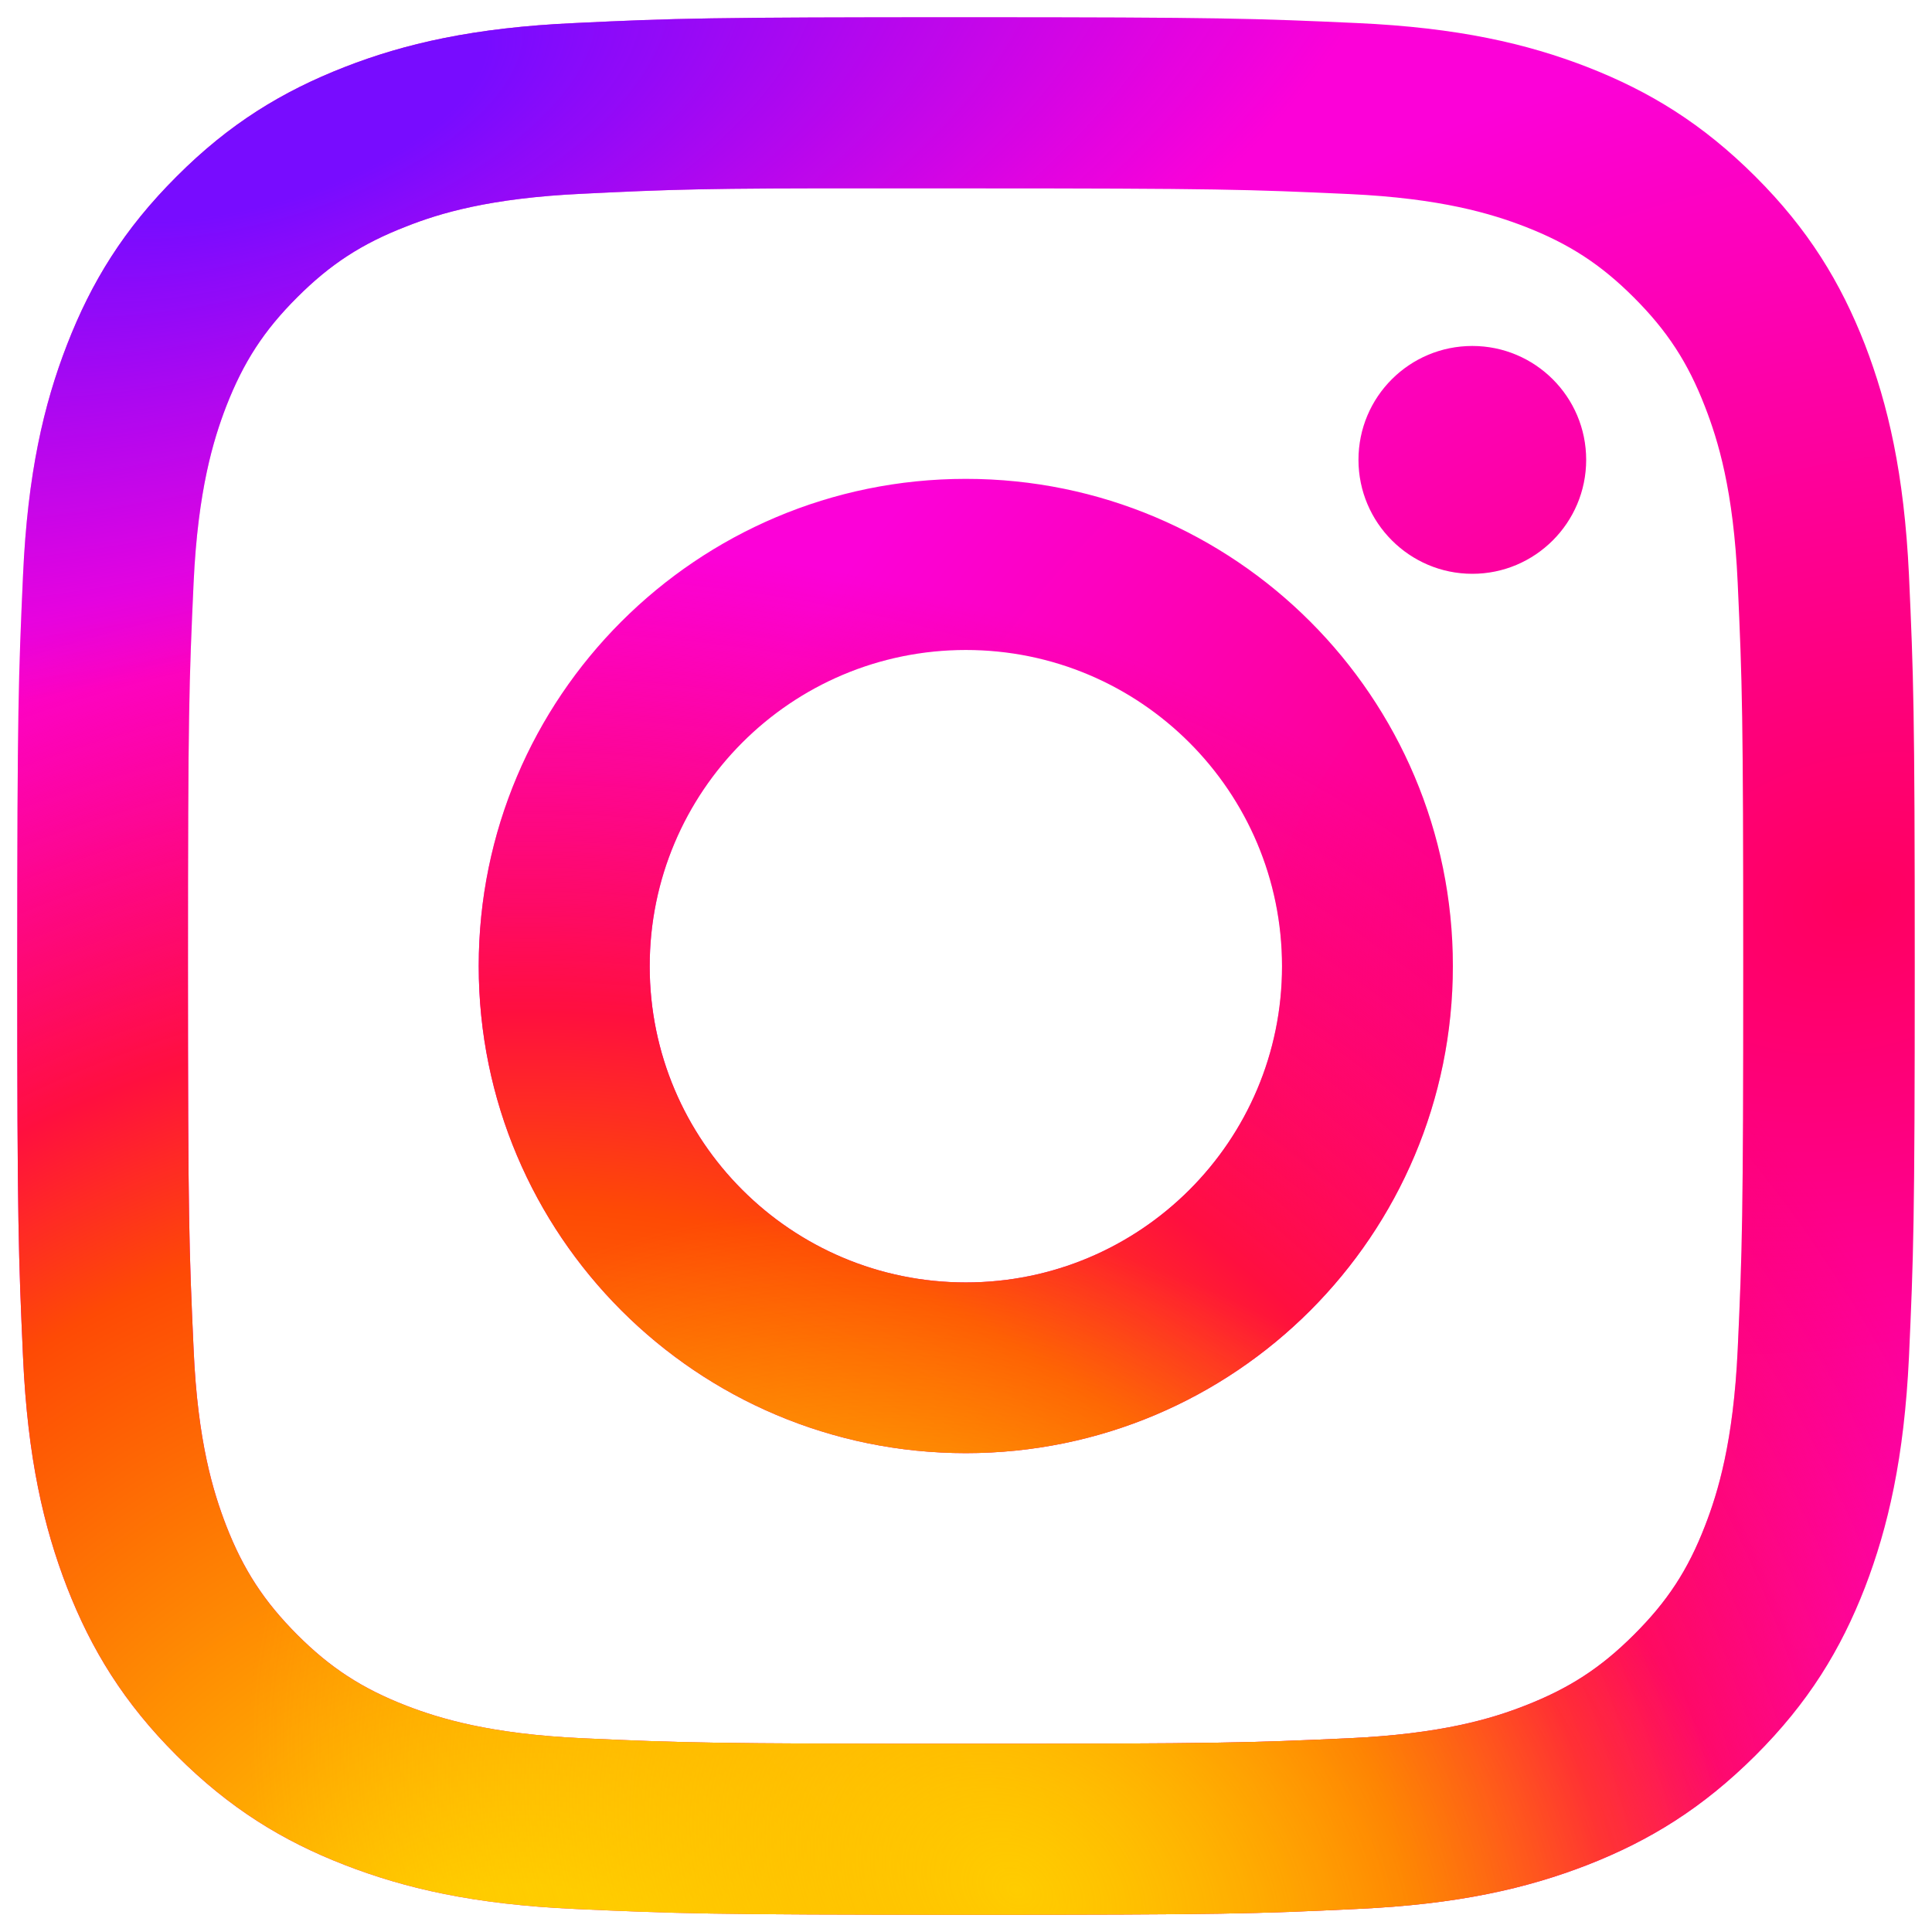
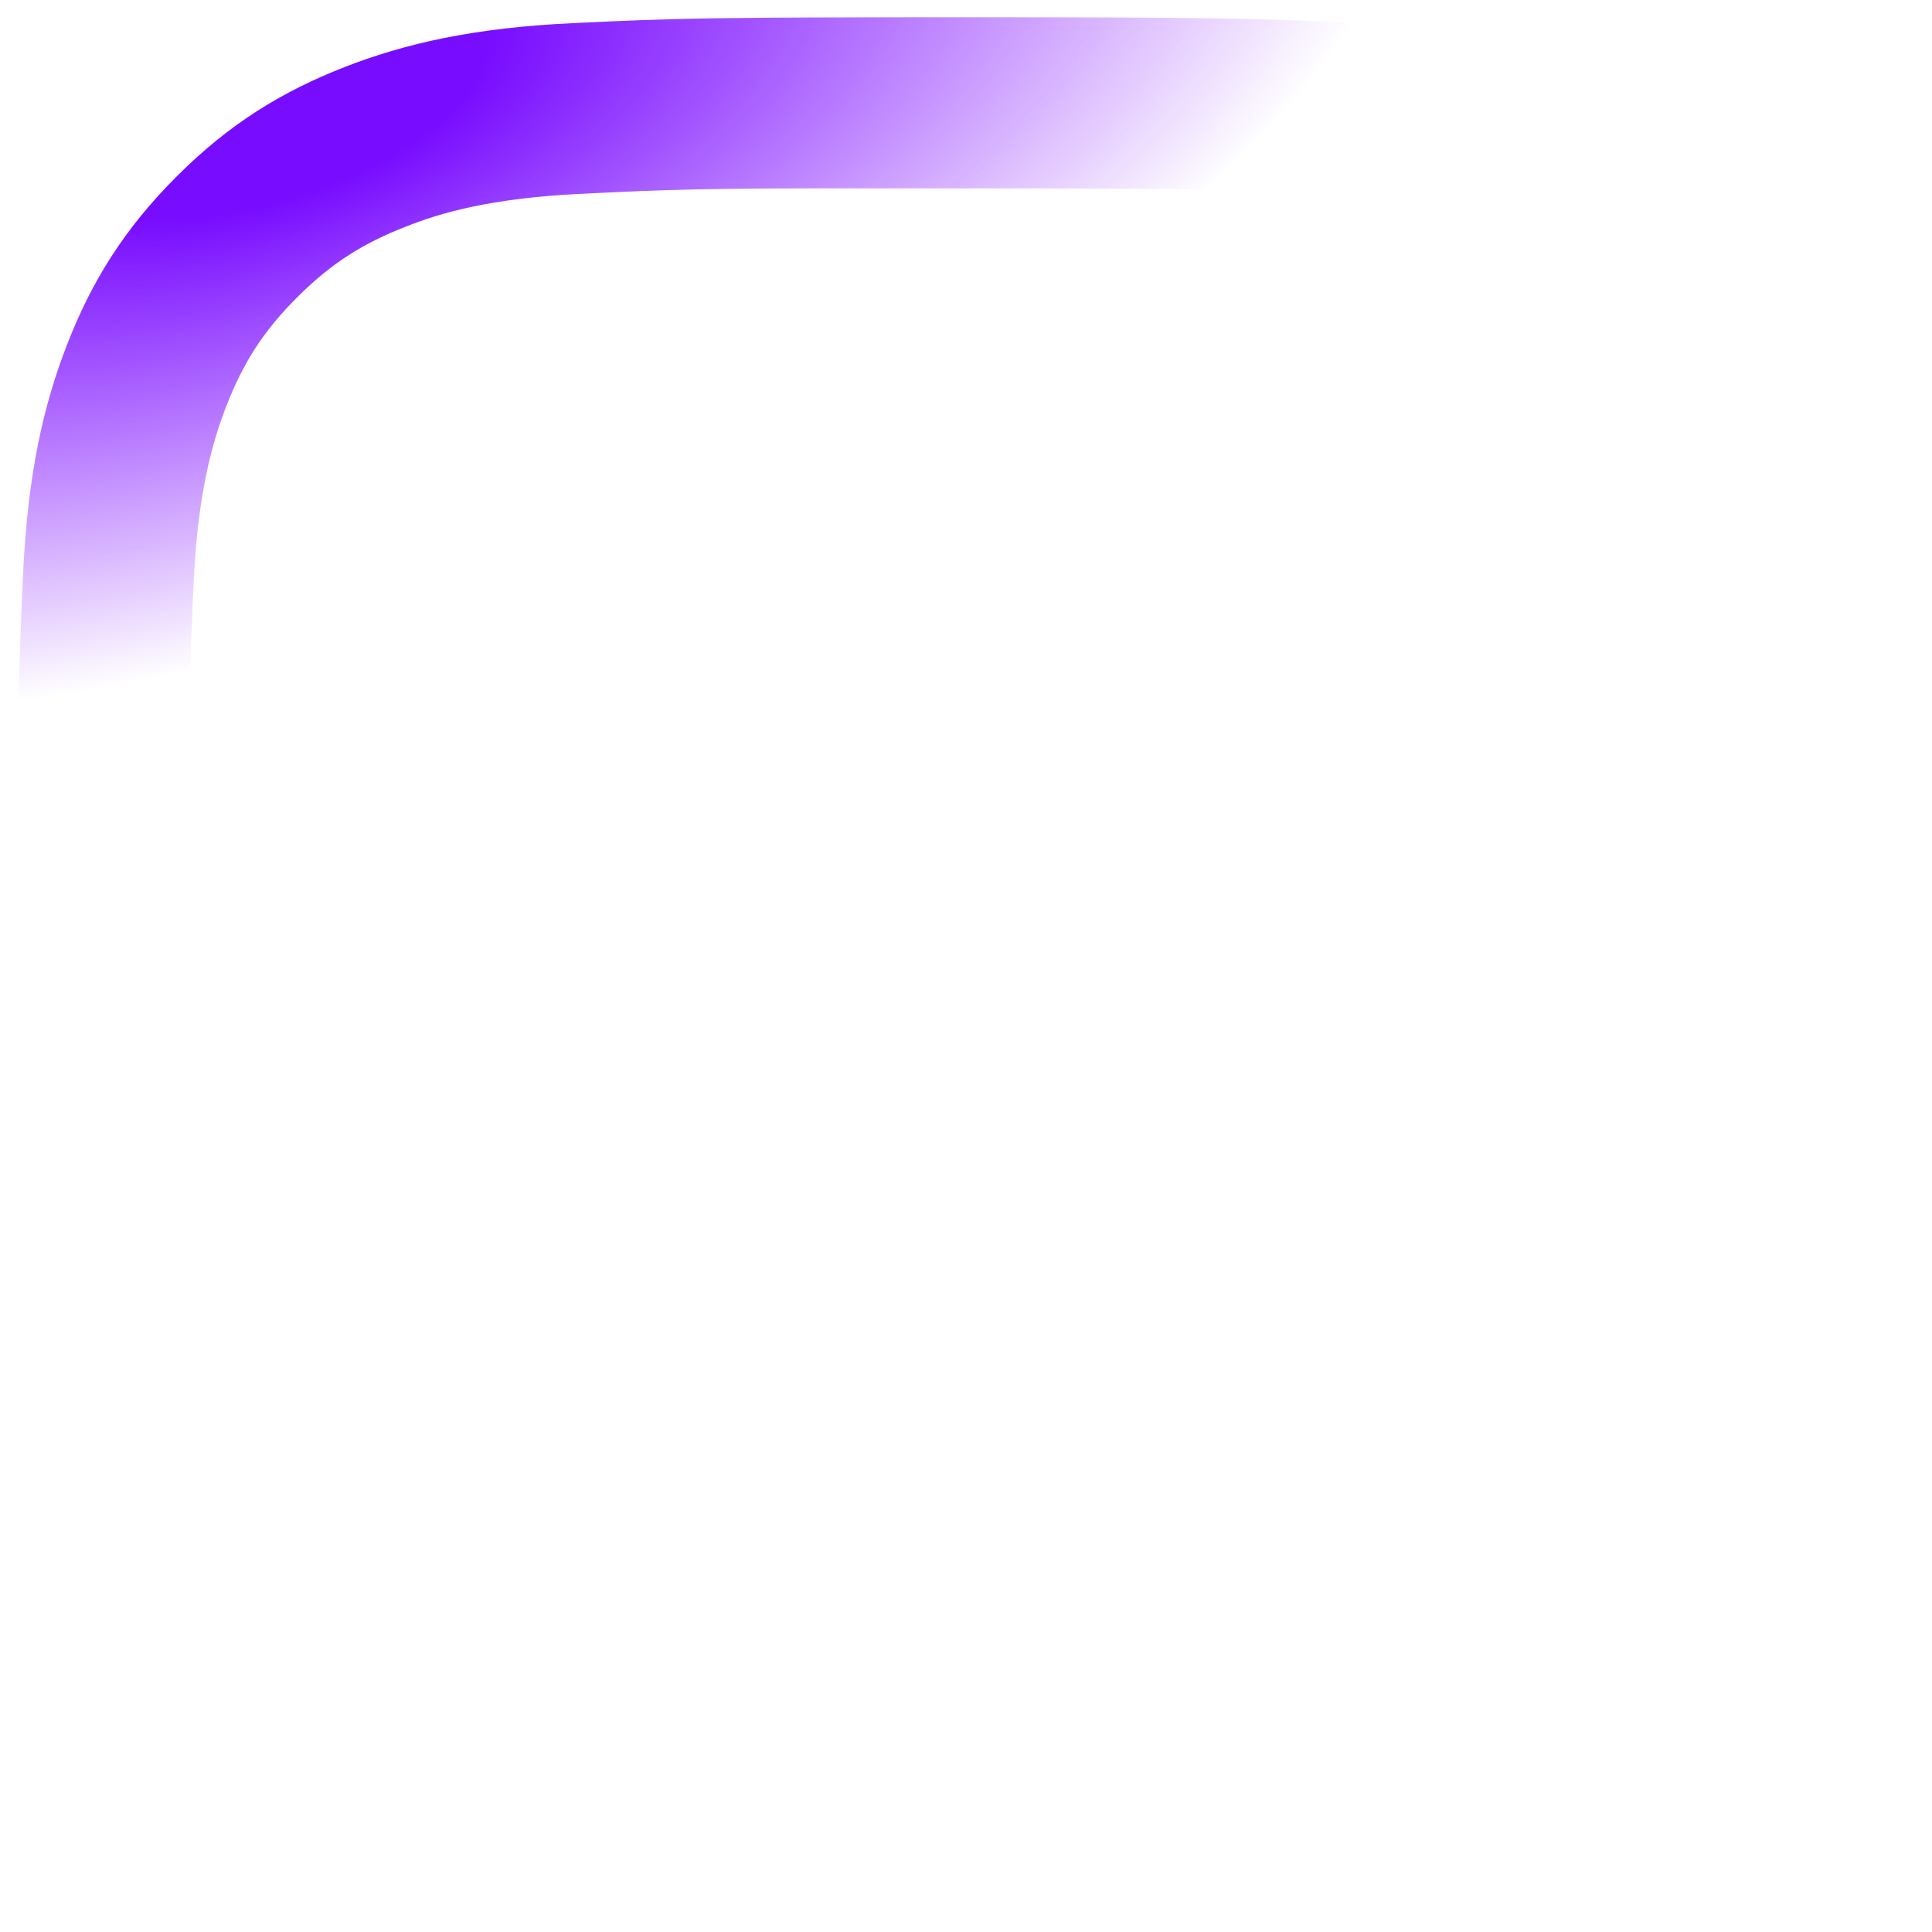
<svg xmlns="http://www.w3.org/2000/svg" width="14" height="14" viewBox="0 0 14 14" fill="none">
  <g id="Instagram Logo">
    <g id="Container">
      <g id="Icon">
-         <path id="path1092" d="M6.999 0.125C5.133 0.125 4.898 0.132 4.165 0.167C3.434 0.2 2.933 0.316 2.497 0.486C2.044 0.663 1.661 0.897 1.28 1.279C0.897 1.661 0.662 2.044 0.486 2.497C0.316 2.934 0.2 3.435 0.167 4.165C0.134 4.899 0.125 5.134 0.125 7C0.125 8.868 0.134 9.101 0.167 9.835C0.2 10.567 0.317 11.066 0.486 11.503C0.662 11.954 0.897 12.339 1.28 12.721C1.661 13.102 2.046 13.339 2.497 13.514C2.935 13.684 3.434 13.8 4.165 13.833C4.898 13.866 5.133 13.875 6.999 13.875C8.867 13.875 9.1 13.868 9.833 13.833C10.564 13.8 11.065 13.684 11.503 13.514C11.956 13.337 12.337 13.102 12.72 12.721C13.103 12.339 13.338 11.956 13.514 11.503C13.682 11.066 13.798 10.565 13.833 9.835C13.866 9.101 13.875 8.868 13.875 7C13.875 5.132 13.866 4.899 13.833 4.165C13.798 3.433 13.682 2.934 13.514 2.497C13.338 2.046 13.103 1.661 12.72 1.279C12.337 0.897 11.956 0.663 11.503 0.486C11.065 0.316 10.564 0.2 9.833 0.167C9.1 0.134 8.867 0.125 6.999 0.125ZM6.381 1.365C6.565 1.365 6.768 1.365 6.997 1.365C8.832 1.365 9.05 1.373 9.774 1.406C10.445 1.437 10.808 1.549 11.05 1.642C11.371 1.767 11.6 1.916 11.84 2.156C12.08 2.396 12.231 2.626 12.355 2.947C12.449 3.189 12.562 3.552 12.592 4.224C12.625 4.949 12.632 5.167 12.632 7.002C12.632 8.837 12.625 9.055 12.592 9.78C12.561 10.449 12.449 10.815 12.355 11.057C12.231 11.378 12.082 11.605 11.84 11.846C11.6 12.086 11.371 12.235 11.05 12.36C10.808 12.455 10.444 12.565 9.774 12.596C9.05 12.629 8.832 12.636 6.997 12.636C5.162 12.636 4.944 12.629 4.22 12.596C3.549 12.565 3.186 12.453 2.944 12.36C2.623 12.235 2.394 12.086 2.154 11.846C1.914 11.605 1.764 11.376 1.639 11.055C1.546 10.813 1.432 10.449 1.403 9.778C1.37 9.053 1.362 8.835 1.362 7C1.362 5.163 1.37 4.947 1.403 4.222C1.434 3.552 1.546 3.187 1.639 2.945C1.764 2.624 1.912 2.395 2.154 2.154C2.394 1.914 2.623 1.765 2.944 1.641C3.186 1.545 3.551 1.435 4.22 1.404C4.854 1.373 5.102 1.363 6.381 1.365ZM10.669 2.507C10.214 2.507 9.844 2.875 9.844 3.332C9.844 3.787 10.214 4.158 10.669 4.158C11.123 4.158 11.494 3.789 11.494 3.332C11.494 2.875 11.123 2.507 10.669 2.507ZM6.999 3.47C5.049 3.47 3.469 5.051 3.469 7C3.469 8.95 5.049 10.53 6.999 10.53C8.949 10.53 10.528 8.95 10.528 7C10.528 5.051 8.948 3.47 6.999 3.47ZM6.999 4.71C8.264 4.71 9.29 5.736 9.29 7.002C9.29 8.268 8.264 9.293 6.999 9.293C5.734 9.293 4.708 8.268 4.708 7.002C4.708 5.736 5.732 4.71 6.999 4.71Z" fill="url(#paint0_radial_612_36)" />
-         <path id="path1068" d="M6.999 0.125C5.133 0.125 4.898 0.132 4.165 0.167C3.434 0.2 2.933 0.316 2.497 0.486C2.044 0.663 1.661 0.897 1.28 1.279C0.897 1.661 0.662 2.044 0.486 2.497C0.316 2.934 0.2 3.435 0.167 4.165C0.134 4.899 0.125 5.134 0.125 7C0.125 8.868 0.134 9.101 0.167 9.835C0.2 10.567 0.317 11.066 0.486 11.503C0.662 11.954 0.897 12.339 1.28 12.721C1.661 13.102 2.046 13.339 2.497 13.514C2.935 13.684 3.434 13.8 4.165 13.833C4.898 13.866 5.133 13.875 6.999 13.875C8.867 13.875 9.1 13.868 9.833 13.833C10.564 13.8 11.065 13.684 11.503 13.514C11.956 13.337 12.337 13.102 12.72 12.721C13.103 12.339 13.338 11.956 13.514 11.503C13.682 11.066 13.798 10.565 13.833 9.835C13.866 9.101 13.875 8.868 13.875 7C13.875 5.132 13.866 4.899 13.833 4.165C13.798 3.433 13.682 2.934 13.514 2.497C13.338 2.046 13.103 1.661 12.72 1.279C12.337 0.897 11.956 0.663 11.503 0.486C11.065 0.316 10.564 0.2 9.833 0.167C9.1 0.134 8.867 0.125 6.999 0.125ZM6.381 1.365C6.565 1.365 6.768 1.365 6.997 1.365C8.832 1.365 9.05 1.373 9.774 1.406C10.445 1.437 10.808 1.549 11.05 1.642C11.371 1.767 11.6 1.916 11.84 2.156C12.08 2.396 12.231 2.626 12.355 2.947C12.449 3.189 12.562 3.552 12.592 4.224C12.625 4.949 12.632 5.167 12.632 7.002C12.632 8.837 12.625 9.055 12.592 9.78C12.561 10.449 12.449 10.815 12.355 11.057C12.231 11.378 12.082 11.605 11.84 11.846C11.6 12.086 11.371 12.235 11.05 12.36C10.808 12.455 10.444 12.565 9.774 12.596C9.05 12.629 8.832 12.636 6.997 12.636C5.162 12.636 4.944 12.629 4.22 12.596C3.549 12.565 3.186 12.453 2.944 12.36C2.623 12.235 2.394 12.086 2.154 11.846C1.914 11.605 1.764 11.376 1.639 11.055C1.546 10.813 1.432 10.449 1.403 9.778C1.37 9.053 1.362 8.835 1.362 7C1.362 5.163 1.37 4.947 1.403 4.222C1.434 3.552 1.546 3.187 1.639 2.945C1.764 2.624 1.912 2.395 2.154 2.154C2.394 1.914 2.623 1.765 2.944 1.641C3.186 1.545 3.551 1.435 4.22 1.404C4.854 1.373 5.102 1.363 6.381 1.365ZM10.669 2.507C10.214 2.507 9.844 2.875 9.844 3.332C9.844 3.787 10.214 4.158 10.669 4.158C11.123 4.158 11.494 3.789 11.494 3.332C11.494 2.875 11.123 2.507 10.669 2.507ZM6.999 3.47C5.049 3.47 3.469 5.051 3.469 7C3.469 8.95 5.049 10.53 6.999 10.53C8.949 10.53 10.528 8.95 10.528 7C10.528 5.051 8.948 3.47 6.999 3.47ZM6.999 4.71C8.264 4.71 9.29 5.736 9.29 7.002C9.29 8.268 8.264 9.293 6.999 9.293C5.734 9.293 4.708 8.268 4.708 7.002C4.708 5.736 5.732 4.71 6.999 4.71Z" fill="url(#paint1_radial_612_36)" />
-         <path id="path28" d="M6.999 0.125C5.133 0.125 4.898 0.132 4.165 0.167C3.434 0.2 2.933 0.316 2.497 0.486C2.044 0.663 1.661 0.897 1.28 1.279C0.897 1.661 0.662 2.044 0.486 2.497C0.316 2.934 0.2 3.435 0.167 4.165C0.134 4.899 0.125 5.134 0.125 7C0.125 8.868 0.134 9.101 0.167 9.835C0.2 10.567 0.317 11.066 0.486 11.503C0.662 11.954 0.897 12.339 1.28 12.721C1.661 13.102 2.046 13.339 2.497 13.514C2.935 13.684 3.434 13.8 4.165 13.833C4.898 13.866 5.133 13.875 6.999 13.875C8.867 13.875 9.1 13.868 9.833 13.833C10.564 13.8 11.065 13.684 11.503 13.514C11.956 13.337 12.337 13.102 12.72 12.721C13.103 12.339 13.338 11.956 13.514 11.503C13.682 11.066 13.798 10.565 13.833 9.835C13.866 9.101 13.875 8.868 13.875 7C13.875 5.132 13.866 4.899 13.833 4.165C13.798 3.433 13.682 2.934 13.514 2.497C13.338 2.046 13.103 1.661 12.72 1.279C12.337 0.897 11.956 0.663 11.503 0.486C11.065 0.316 10.564 0.2 9.833 0.167C9.1 0.134 8.867 0.125 6.999 0.125ZM6.381 1.365C6.565 1.365 6.768 1.365 6.997 1.365C8.832 1.365 9.05 1.373 9.774 1.406C10.445 1.437 10.808 1.549 11.05 1.642C11.371 1.767 11.6 1.916 11.84 2.156C12.08 2.396 12.231 2.626 12.355 2.947C12.449 3.189 12.562 3.552 12.592 4.224C12.625 4.949 12.632 5.167 12.632 7.002C12.632 8.837 12.625 9.055 12.592 9.78C12.561 10.449 12.449 10.815 12.355 11.057C12.231 11.378 12.082 11.605 11.84 11.846C11.6 12.086 11.371 12.235 11.05 12.36C10.808 12.455 10.444 12.565 9.774 12.596C9.05 12.629 8.832 12.636 6.997 12.636C5.162 12.636 4.944 12.629 4.22 12.596C3.549 12.565 3.186 12.453 2.944 12.36C2.623 12.235 2.394 12.086 2.154 11.846C1.914 11.605 1.764 11.376 1.639 11.055C1.546 10.813 1.432 10.449 1.403 9.778C1.37 9.053 1.362 8.835 1.362 7C1.362 5.163 1.37 4.947 1.403 4.222C1.434 3.552 1.546 3.187 1.639 2.945C1.764 2.624 1.912 2.395 2.154 2.154C2.394 1.914 2.623 1.765 2.944 1.641C3.186 1.545 3.551 1.435 4.22 1.404C4.854 1.373 5.102 1.363 6.381 1.365ZM10.669 2.507C10.214 2.507 9.844 2.875 9.844 3.332C9.844 3.787 10.214 4.158 10.669 4.158C11.123 4.158 11.494 3.789 11.494 3.332C11.494 2.875 11.123 2.507 10.669 2.507ZM6.999 3.47C5.049 3.47 3.469 5.051 3.469 7C3.469 8.95 5.049 10.53 6.999 10.53C8.949 10.53 10.528 8.95 10.528 7C10.528 5.051 8.948 3.47 6.999 3.47ZM6.999 4.71C8.264 4.71 9.29 5.736 9.29 7.002C9.29 8.268 8.264 9.293 6.999 9.293C5.734 9.293 4.708 8.268 4.708 7.002C4.708 5.736 5.732 4.71 6.999 4.71Z" fill="url(#paint2_radial_612_36)" />
-         <path id="path1165" d="M6.999 0.125C5.133 0.125 4.898 0.132 4.165 0.167C3.434 0.2 2.933 0.316 2.497 0.486C2.044 0.663 1.661 0.897 1.28 1.279C0.897 1.661 0.662 2.044 0.486 2.497C0.316 2.934 0.2 3.435 0.167 4.165C0.134 4.899 0.125 5.134 0.125 7C0.125 8.868 0.134 9.101 0.167 9.835C0.2 10.567 0.317 11.066 0.486 11.503C0.662 11.954 0.897 12.339 1.28 12.721C1.661 13.102 2.046 13.339 2.497 13.514C2.935 13.684 3.434 13.8 4.165 13.833C4.898 13.866 5.133 13.875 6.999 13.875C8.867 13.875 9.1 13.868 9.833 13.833C10.564 13.8 11.065 13.684 11.503 13.514C11.956 13.337 12.337 13.102 12.72 12.721C13.103 12.339 13.338 11.956 13.514 11.503C13.682 11.066 13.798 10.565 13.833 9.835C13.866 9.101 13.875 8.868 13.875 7C13.875 5.132 13.866 4.899 13.833 4.165C13.798 3.433 13.682 2.934 13.514 2.497C13.338 2.046 13.103 1.661 12.72 1.279C12.337 0.897 11.956 0.663 11.503 0.486C11.065 0.316 10.564 0.2 9.833 0.167C9.1 0.134 8.867 0.125 6.999 0.125ZM6.381 1.365C6.565 1.365 6.768 1.365 6.997 1.365C8.832 1.365 9.05 1.373 9.774 1.406C10.445 1.437 10.808 1.549 11.05 1.642C11.371 1.767 11.6 1.916 11.84 2.156C12.08 2.396 12.231 2.626 12.355 2.947C12.449 3.189 12.562 3.552 12.592 4.224C12.625 4.949 12.632 5.167 12.632 7.002C12.632 8.837 12.625 9.055 12.592 9.78C12.561 10.449 12.449 10.815 12.355 11.057C12.231 11.378 12.082 11.605 11.84 11.846C11.6 12.086 11.371 12.235 11.05 12.36C10.808 12.455 10.444 12.565 9.774 12.596C9.05 12.629 8.832 12.636 6.997 12.636C5.162 12.636 4.944 12.629 4.22 12.596C3.549 12.565 3.186 12.453 2.944 12.36C2.623 12.235 2.394 12.086 2.154 11.846C1.914 11.605 1.764 11.376 1.639 11.055C1.546 10.813 1.432 10.449 1.403 9.778C1.37 9.053 1.362 8.835 1.362 7C1.362 5.163 1.37 4.947 1.403 4.222C1.434 3.552 1.546 3.187 1.639 2.945C1.764 2.624 1.912 2.395 2.154 2.154C2.394 1.914 2.623 1.765 2.944 1.641C3.186 1.545 3.551 1.435 4.22 1.404C4.854 1.373 5.102 1.363 6.381 1.365ZM10.669 2.507C10.214 2.507 9.844 2.875 9.844 3.332C9.844 3.787 10.214 4.158 10.669 4.158C11.123 4.158 11.494 3.789 11.494 3.332C11.494 2.875 11.123 2.507 10.669 2.507ZM6.999 3.47C5.049 3.47 3.469 5.051 3.469 7C3.469 8.95 5.049 10.53 6.999 10.53C8.949 10.53 10.528 8.95 10.528 7C10.528 5.051 8.948 3.47 6.999 3.47ZM6.999 4.71C8.264 4.71 9.29 5.736 9.29 7.002C9.29 8.268 8.264 9.293 6.999 9.293C5.734 9.293 4.708 8.268 4.708 7.002C4.708 5.736 5.732 4.71 6.999 4.71Z" fill="url(#paint3_radial_612_36)" />
+         <path id="path28" d="M6.999 0.125C5.133 0.125 4.898 0.132 4.165 0.167C3.434 0.2 2.933 0.316 2.497 0.486C2.044 0.663 1.661 0.897 1.28 1.279C0.897 1.661 0.662 2.044 0.486 2.497C0.316 2.934 0.2 3.435 0.167 4.165C0.134 4.899 0.125 5.134 0.125 7C0.125 8.868 0.134 9.101 0.167 9.835C0.2 10.567 0.317 11.066 0.486 11.503C0.662 11.954 0.897 12.339 1.28 12.721C1.661 13.102 2.046 13.339 2.497 13.514C4.898 13.866 5.133 13.875 6.999 13.875C8.867 13.875 9.1 13.868 9.833 13.833C10.564 13.8 11.065 13.684 11.503 13.514C11.956 13.337 12.337 13.102 12.72 12.721C13.103 12.339 13.338 11.956 13.514 11.503C13.682 11.066 13.798 10.565 13.833 9.835C13.866 9.101 13.875 8.868 13.875 7C13.875 5.132 13.866 4.899 13.833 4.165C13.798 3.433 13.682 2.934 13.514 2.497C13.338 2.046 13.103 1.661 12.72 1.279C12.337 0.897 11.956 0.663 11.503 0.486C11.065 0.316 10.564 0.2 9.833 0.167C9.1 0.134 8.867 0.125 6.999 0.125ZM6.381 1.365C6.565 1.365 6.768 1.365 6.997 1.365C8.832 1.365 9.05 1.373 9.774 1.406C10.445 1.437 10.808 1.549 11.05 1.642C11.371 1.767 11.6 1.916 11.84 2.156C12.08 2.396 12.231 2.626 12.355 2.947C12.449 3.189 12.562 3.552 12.592 4.224C12.625 4.949 12.632 5.167 12.632 7.002C12.632 8.837 12.625 9.055 12.592 9.78C12.561 10.449 12.449 10.815 12.355 11.057C12.231 11.378 12.082 11.605 11.84 11.846C11.6 12.086 11.371 12.235 11.05 12.36C10.808 12.455 10.444 12.565 9.774 12.596C9.05 12.629 8.832 12.636 6.997 12.636C5.162 12.636 4.944 12.629 4.22 12.596C3.549 12.565 3.186 12.453 2.944 12.36C2.623 12.235 2.394 12.086 2.154 11.846C1.914 11.605 1.764 11.376 1.639 11.055C1.546 10.813 1.432 10.449 1.403 9.778C1.37 9.053 1.362 8.835 1.362 7C1.362 5.163 1.37 4.947 1.403 4.222C1.434 3.552 1.546 3.187 1.639 2.945C1.764 2.624 1.912 2.395 2.154 2.154C2.394 1.914 2.623 1.765 2.944 1.641C3.186 1.545 3.551 1.435 4.22 1.404C4.854 1.373 5.102 1.363 6.381 1.365ZM10.669 2.507C10.214 2.507 9.844 2.875 9.844 3.332C9.844 3.787 10.214 4.158 10.669 4.158C11.123 4.158 11.494 3.789 11.494 3.332C11.494 2.875 11.123 2.507 10.669 2.507ZM6.999 3.47C5.049 3.47 3.469 5.051 3.469 7C3.469 8.95 5.049 10.53 6.999 10.53C8.949 10.53 10.528 8.95 10.528 7C10.528 5.051 8.948 3.47 6.999 3.47ZM6.999 4.71C8.264 4.71 9.29 5.736 9.29 7.002C9.29 8.268 8.264 9.293 6.999 9.293C5.734 9.293 4.708 8.268 4.708 7.002C4.708 5.736 5.732 4.71 6.999 4.71Z" fill="url(#paint2_radial_612_36)" />
      </g>
    </g>
  </g>
  <defs>
    <radialGradient id="paint0_radial_612_36" cx="0" cy="0" r="1" gradientUnits="userSpaceOnUse" gradientTransform="translate(13.428 6.576) rotate(164.237) scale(8.785 6.334)">
      <stop stop-color="#FF005F" />
      <stop offset="1" stop-color="#FC01D8" />
    </radialGradient>
    <radialGradient id="paint1_radial_612_36" cx="0" cy="0" r="1" gradientUnits="userSpaceOnUse" gradientTransform="translate(3.776 14.947) rotate(-90) scale(10.984 11.643)">
      <stop stop-color="#FFCC00" />
      <stop offset="0.124" stop-color="#FFCC00" />
      <stop offset="0.567" stop-color="#FE4A05" />
      <stop offset="0.694" stop-color="#FF0F3F" />
      <stop offset="1" stop-color="#FE0657" stop-opacity="0" />
    </radialGradient>
    <radialGradient id="paint2_radial_612_36" cx="0" cy="0" r="1" gradientUnits="userSpaceOnUse" gradientTransform="translate(1.99 0.686) rotate(162.696) scale(8.688 3.892)">
      <stop stop-color="#780CFF" />
      <stop offset="0.194" stop-color="#780CFF" />
      <stop offset="1" stop-color="#820BFF" stop-opacity="0" />
    </radialGradient>
    <radialGradient id="paint3_radial_612_36" cx="0" cy="0" r="1" gradientUnits="userSpaceOnUse" gradientTransform="translate(7.346 13.692) rotate(-59.893) scale(4.541 5.909)">
      <stop stop-color="#FFCC00" />
      <stop offset="1" stop-color="#FFCC00" stop-opacity="0" />
    </radialGradient>
  </defs>
</svg>